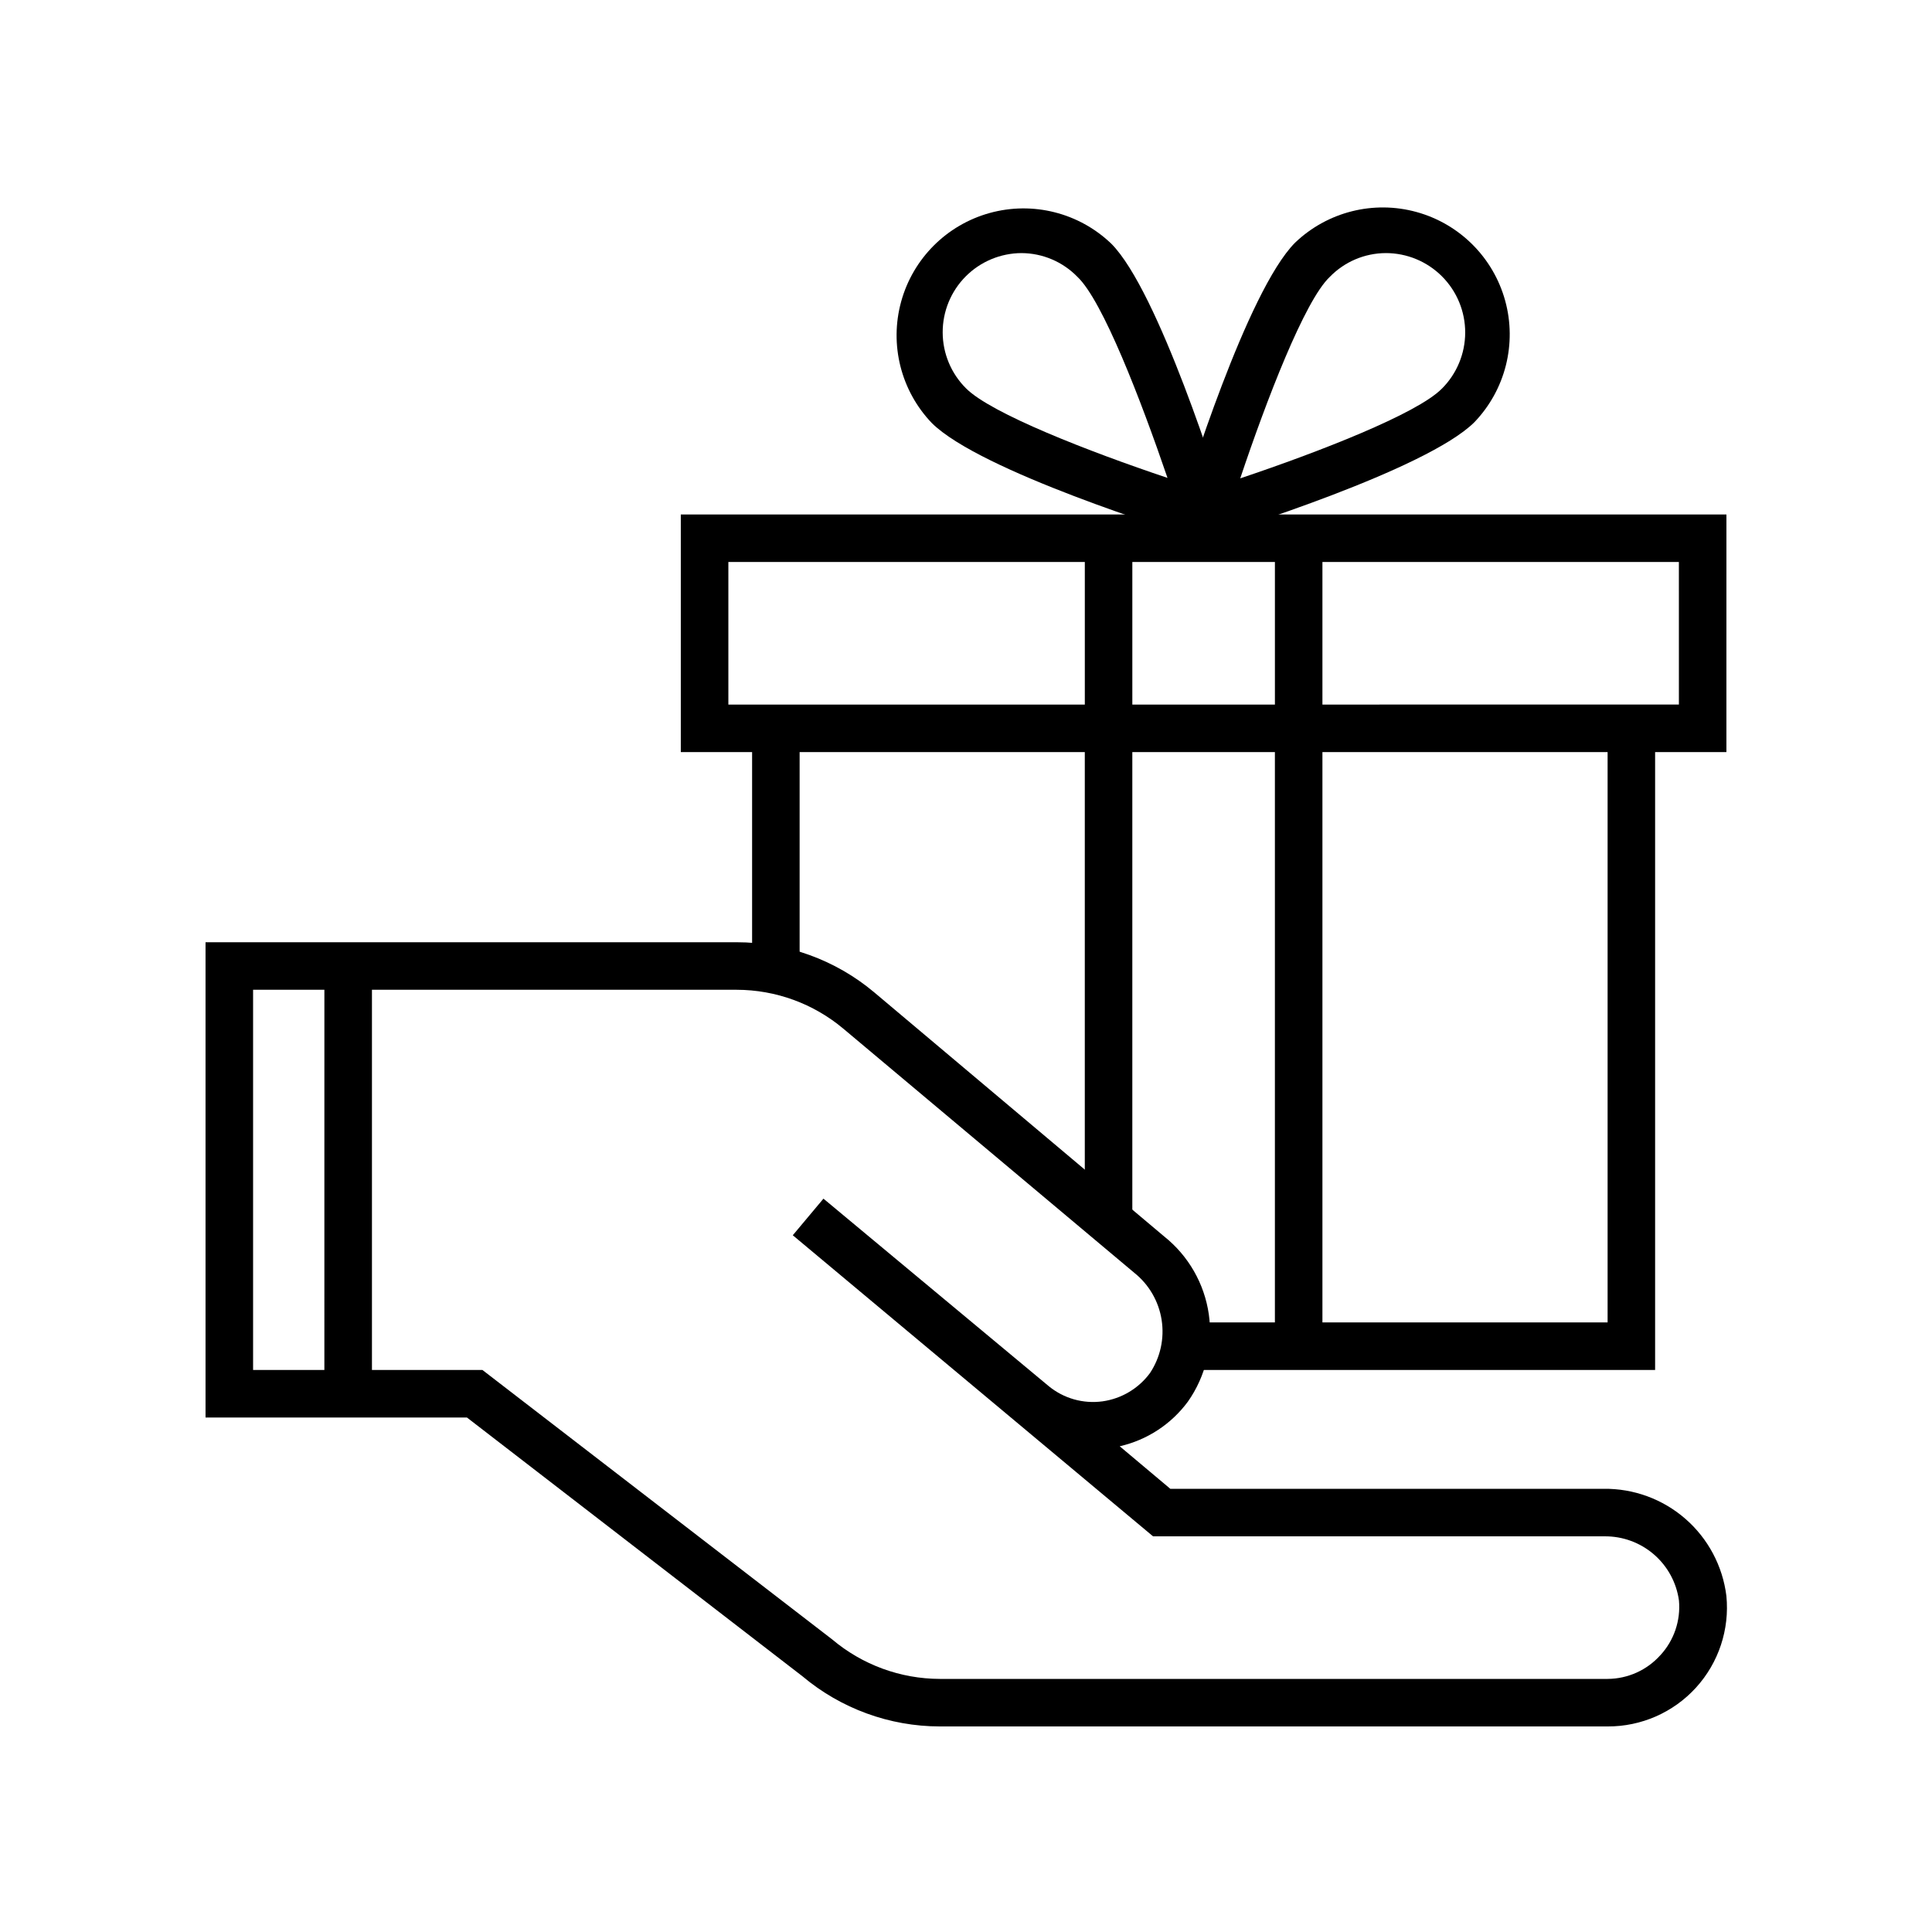
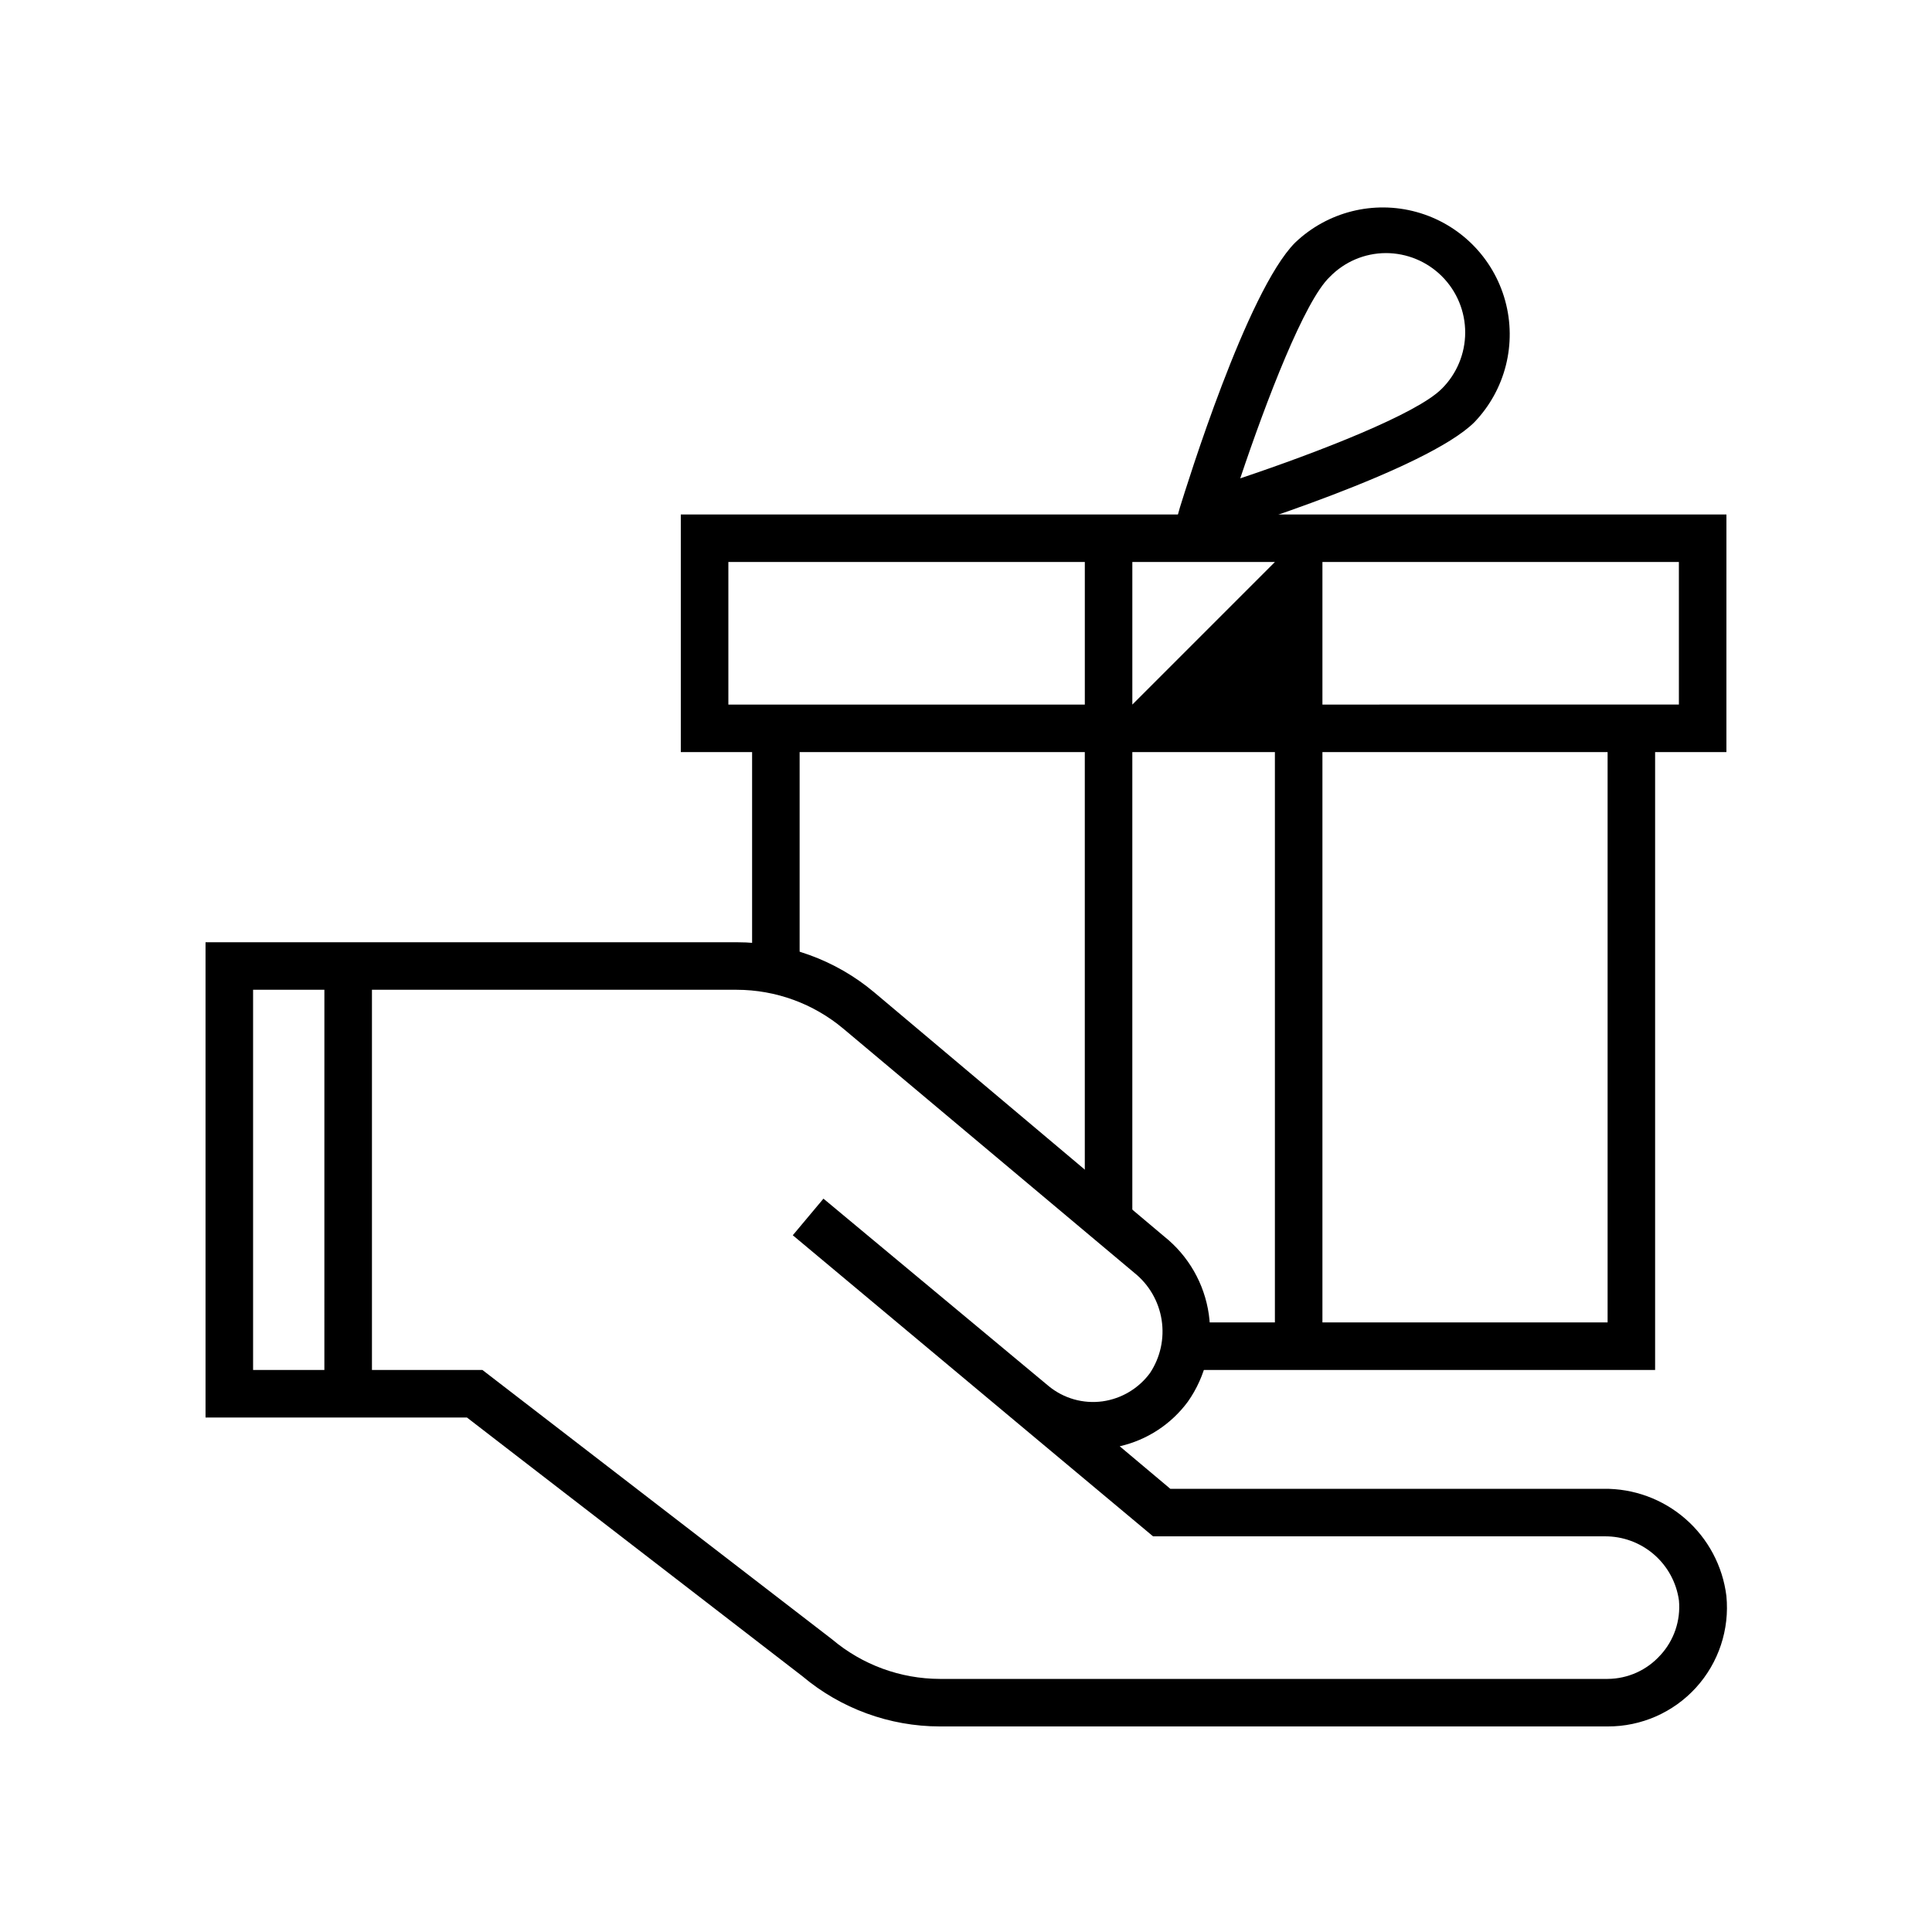
<svg xmlns="http://www.w3.org/2000/svg" fill="#000000" width="800px" height="800px" version="1.1" viewBox="144 144 512 512">
  <g>
    <path d="m453.53 289.79 3.148-11.273c1.828-5.856 17.758-57.371 30.543-70.219v0.004c8.555-8.18 20.781-11.262 32.188-8.113 11.41 3.148 20.324 12.062 23.473 23.473 3.148 11.406 0.066 23.633-8.113 32.188-12.594 12.594-64.363 28.719-70.219 30.543zm57.688-78.719c-5.578 0.027-10.91 2.297-14.801 6.297-6.676 6.297-16.816 32.746-23.742 53.402 20.656-6.926 46.793-17.066 53.402-23.742l0.004 0.004c3.965-3.941 6.203-9.301 6.211-14.891 0.012-5.594-2.207-10.957-6.16-14.91-3.957-3.957-9.324-6.172-14.914-6.16z" />
-     <path d="m472.42 289.79-11.273-3.148c-5.856-1.828-57.371-17.758-70.219-30.543-8.18-8.555-11.258-20.777-8.109-32.188 3.148-11.406 12.062-20.32 23.469-23.469 11.41-3.148 23.633-0.07 32.188 8.109 12.594 12.594 28.719 64.363 30.543 70.219zm-57.688-78.719c-5.559 0.016-10.887 2.238-14.809 6.18s-6.117 9.281-6.102 14.844c0.012 5.559 2.234 10.887 6.176 14.809 6.613 6.676 32.746 16.816 53.402 23.742-7.055-20.656-17.191-46.98-23.867-53.277-3.891-4-9.223-6.269-14.801-6.297z" />
    <path d="m568.96 538.55h-114.81l-13.414-11.273c7.25-1.656 13.664-5.856 18.074-11.84 4.727-6.723 6.707-15 5.539-23.133-1.172-8.137-5.406-15.516-11.836-20.637l-76.895-64.738c-10.203-8.547-23.09-13.227-36.398-13.227h-140.75v125.95h69.273l88.922 68.582c10.195 8.566 23.082 13.273 36.398 13.289h176.96c8.914 0.043 17.43-3.695 23.43-10.285 6.004-6.594 8.93-15.418 8.059-24.289-0.977-7.914-4.84-15.188-10.848-20.43-6.008-5.242-13.738-8.078-21.711-7.973zm-357.89-132.25h18.895l-0.004 100.76h-18.891zm372.95 176.33c-3.562 3.981-8.641 6.269-13.98 6.297h-176.96c-10.441-0.02-20.543-3.723-28.527-10.453l-92.699-71.414h-29.285v-100.76h96.668c10.344 0.016 20.355 3.672 28.277 10.328l77.082 64.676c3.891 3.106 6.477 7.559 7.246 12.48 0.77 4.918-0.332 9.949-3.09 14.094-3.019 4.094-7.559 6.793-12.594 7.496-5.102 0.691-10.258-0.77-14.234-4.031l-59.703-49.688-8.125 9.699 95.477 79.789h119.66-0.004c4.793-0.043 9.434 1.656 13.062 4.785 3.629 3.129 5.992 7.473 6.648 12.219 0.48 5.305-1.305 10.566-4.91 14.484z" />
-     <path d="m601.52 280.34h-277.1v62.977h18.895v57.812h12.594v-57.812h75.574v124h12.594v-124h37.785v151.14h-23.68v12.594l124.44 0.004v-163.74h18.895zm-258.2 50.383h-6.297v-37.789h94.465v37.785zm100.76 0v-37.789h37.785v37.785zm125.95 163.73h-75.574v-151.14h75.574zm18.895-163.74-94.469 0.004v-37.789h94.465z" />
+     <path d="m601.52 280.34h-277.1v62.977h18.895v57.812h12.594v-57.812h75.574v124h12.594v-124h37.785v151.14h-23.68v12.594l124.44 0.004v-163.74h18.895zm-258.2 50.383h-6.297v-37.789h94.465v37.785zm100.76 0v-37.789h37.785zm125.95 163.73h-75.574v-151.14h75.574zm18.895-163.74-94.469 0.004v-37.789h94.465z" />
  </g>
</svg>